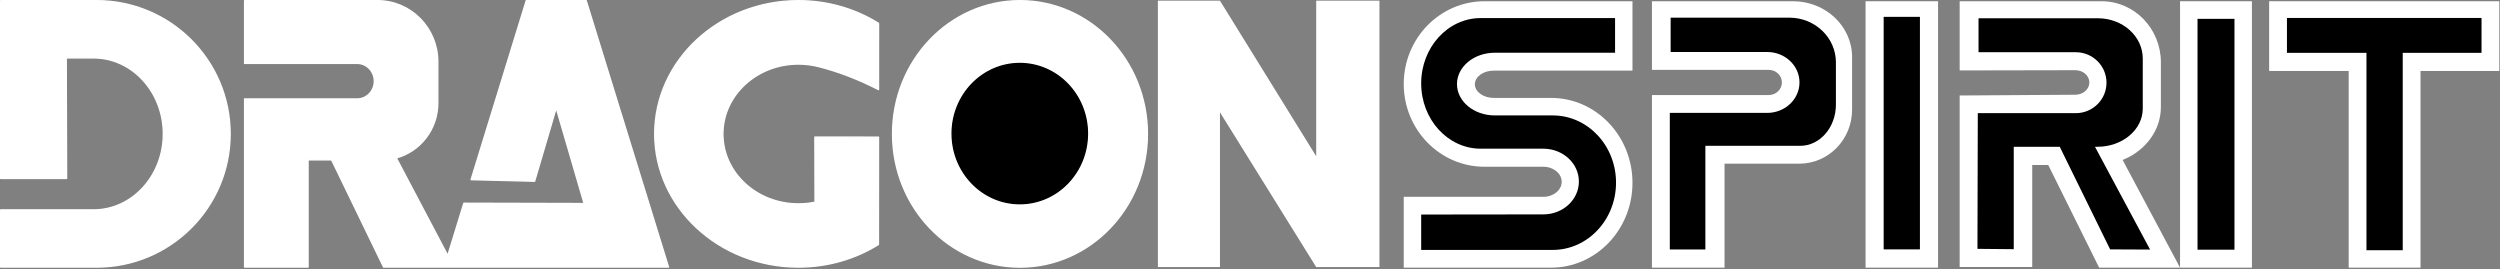
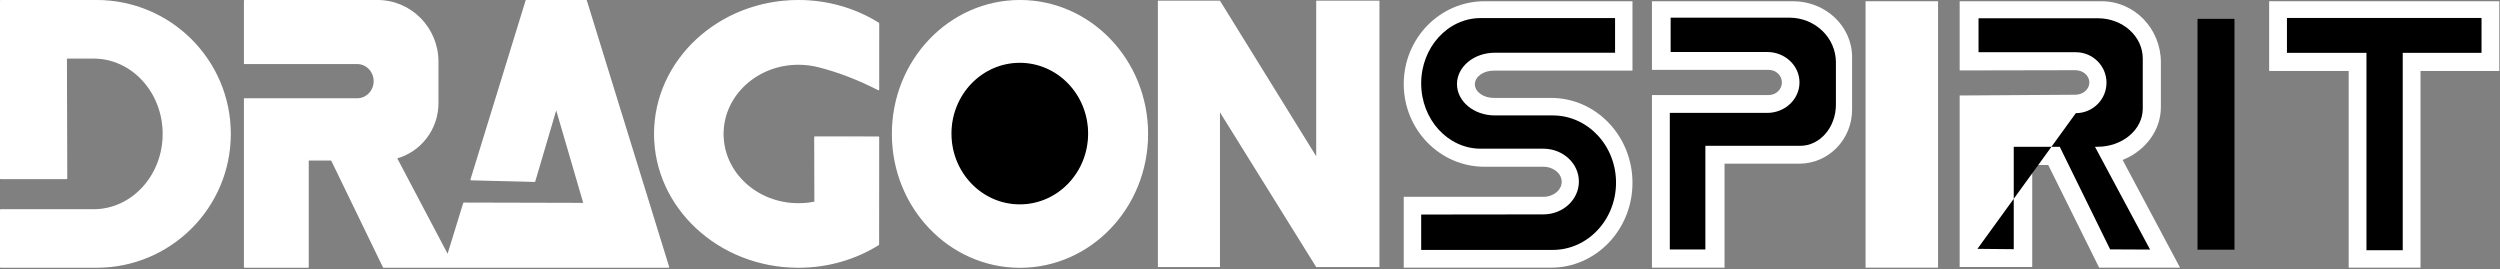
<svg xmlns="http://www.w3.org/2000/svg" width="100%" height="100%" viewBox="0 0 1849 199" version="1.1" xml:space="preserve" style="fill-rule:evenodd;clip-rule:evenodd;stroke-linejoin:round;stroke-miterlimit:2;">
  <rect x="0" y="0" width="1849" height="199" fill="#808080" stroke="none" />
  <g id="DRAGON" transform="matrix(1,0,0,1,-296.543,-667.541)">
    <path id="D" d="M365.726,822.784L297.043,822.784L297.043,865.077L367.965,865.077C422.532,865.077 466.753,820.97 466.753,766.573C466.753,712.148 422.532,668.041 367.965,668.041L297.043,668.041L297.043,799.512L345.798,799.512L345.543,710.362L365.726,710.362C394.243,710.362 417.345,735.534 417.345,766.573C417.345,797.613 394.243,822.784 365.726,822.784Z" style="fill:white;stroke:white;stroke-width:1px;" />
    <g id="R_x0020_A_x0020_">
      <g>
        <path d="M477.439,740.721L560.75,740.721C567.723,740.721 573.392,734.825 573.392,727.569C573.392,720.312 567.723,714.416 560.75,714.416L477.439,714.416L477.439,668.041L575.802,668.041C600.378,668.041 620.334,688.252 620.334,713.14L620.334,743.783C620.334,763.228 607.294,779.556 589.635,784.346L627.704,856.517L639.609,817.852L728.561,818.079L707.924,747.411L691.937,801.581L644.967,800.419L685.757,668.041L730.091,668.041L790.98,865.077L580.252,865.077L541.814,785.792L524.381,785.792L524.381,865.077L477.439,865.077L477.439,740.721ZM477.439,714.416L477.439,668.041L477.439,714.416Z" style="fill:white;stroke:white;stroke-width:1px;" />
      </g>
    </g>
    <g id="G">
      <path d="M901.417,716.655C916.441,720.369 931.436,726.236 946.29,733.805L946.318,684.794C929.395,674.22 908.986,668.041 887.046,668.041C828.369,668.041 780.775,712.148 780.775,766.573C780.775,820.97 828.369,865.077 887.046,865.077C908.957,865.077 929.31,858.926 946.233,848.381L946.29,768.954L899.235,768.926L899.348,817.087C895.38,817.909 891.241,818.334 887.017,818.334C856.205,818.334 831.203,795.203 831.203,766.63C831.203,738.085 856.205,714.926 887.017,714.926C892.006,714.926 896.825,715.521 901.417,716.655Z" style="fill:white;stroke:white;stroke-width:1px;" />
    </g>
    <g id="O">
      <ellipse cx="1050.92" cy="766.573" rx="94.252" ry="98.532" style="fill:white;stroke:white;stroke-width:1px;" />
      <ellipse cx="1050.78" cy="766.346" rx="50.031" ry="51.846" style="stroke:black;stroke-width:1px;" />
    </g>
    <g id="N">
      <path d="M1270.01,783.099L1198.83,668.041L1152.91,668.041L1152.91,865.077L1198.83,865.077L1198.83,750.614L1270.01,865.077L1316.78,865.077L1316.78,668.041L1270.01,668.041L1270.01,783.099Z" style="fill:white;" />
    </g>
  </g>
  <g id="SPIRIT" transform="matrix(1,0,0,1,-296.543,-667.541)">
    <g id="S">
      <path d="M1394.45,668.466L1503.92,668.466L1503.92,719.773L1401.28,719.773C1393.6,719.773 1387.36,724.28 1387.36,729.865C1387.36,735.449 1393.6,739.956 1401.28,739.956L1443.71,739.956C1476.96,739.956 1503.92,768.076 1503.92,802.743C1503.92,837.411 1476.96,865.502 1443.71,865.502L1334.75,865.502L1334.75,813.118L1437.96,813.118C1445.47,813.118 1451.57,808.129 1451.57,802.006C1451.57,795.855 1445.47,790.866 1437.96,790.866L1394.45,790.866C1361.48,790.866 1334.75,763.455 1334.75,729.666C1334.75,695.877 1361.48,668.466 1394.45,668.466Z" style="fill:white;" />
      <path d="M1391.7,680.91C1367.38,680.91 1347.65,702.539 1347.65,729.213C1347.65,755.887 1367.38,777.515 1391.7,777.515L1437.99,777.515C1452.53,777.515 1464.29,788.4 1464.29,801.808C1464.29,815.216 1452.53,826.101 1437.99,826.101L1347.65,826.214L1347.65,852.378L1444.96,852.378C1470.81,852.378 1491.76,830.098 1491.76,802.63C1491.76,775.162 1470.81,752.91 1444.96,752.91L1402.1,752.91C1386.65,752.91 1374.12,742.535 1374.12,729.723C1374.12,716.939 1386.65,706.535 1402.1,706.535L1491.05,706.535L1491.05,680.91L1391.7,680.91L1491.05,680.91L1391.7,680.91Z" />
    </g>
    <g id="P">
      <path d="M1572.01,865.502L1572.01,788.598L1627.29,788.598C1648.86,788.598 1666.35,770.74 1666.35,748.658L1666.35,709.767C1666.35,686.948 1646.79,668.466 1622.66,668.466L1518.32,668.466L1518.32,719.206L1604.64,719.206C1610.05,719.206 1614.44,723.373 1614.44,728.532C1614.44,733.663 1610.05,737.83 1604.64,737.83L1518.32,737.83L1518.32,865.502L1572.01,865.502Z" style="fill:white;" />
      <path d="M1557.84,852.066L1557.84,775.389L1627.99,775.389C1642.56,775.389 1654.38,761.754 1654.38,744.917L1654.38,713.622C1654.38,695.395 1638.93,680.598 1619.89,680.598L1532.15,680.598L1532.15,705.997L1603.53,705.997C1616.74,705.997 1627.45,716.06 1627.45,728.504C1627.45,740.948 1616.74,751.039 1603.53,751.039L1531.53,751.039L1531.53,852.066L1557.84,852.066Z" />
    </g>
    <g id="I">
      <rect x="1676.32" y="668.466" width="53.603" height="197.036" style="fill:white;" />
-       <rect x="1689.7" y="680.003" width="26.816" height="171.978" />
    </g>
    <g id="R">
      <g>
        <path d="M1831.52,719.461L1831.35,719.461L1831.47,719.461C1837.19,719.461 1841.84,723.515 1841.84,728.532C1841.84,733.521 1837.19,737.603 1831.47,737.603L1745.91,738.17L1745.91,865.02L1799.58,865.02L1799.58,789.562L1811.42,789.562L1849.07,865.502L1908.91,865.502L1866.44,785.849C1883.11,779.187 1894.73,764.164 1894.73,746.702L1894.73,713.622C1894.73,688.677 1875.12,668.466 1850.88,668.466L1745.91,668.466L1745.91,719.631L1831.52,719.461ZM1841.78,727.512L1841.78,729.439L1841.78,727.512Z" style="fill:white;" />
      </g>
-       <path d="M1785.91,776.098L1785.91,851.839L1759.07,851.584L1759.32,751.238L1831.81,751.238C1844.33,751.238 1854.51,741.146 1854.51,728.702C1854.51,716.258 1844.33,706.167 1831.81,706.167L1759.86,706.167L1759.86,681.052L1848.19,681.052C1866.47,681.052 1881.33,694.375 1881.33,710.816L1881.33,747.865C1881.33,763.455 1866.3,776.098 1847.79,776.098L1845.98,776.098L1886.74,852.123L1857.2,851.981L1819.93,776.098L1785.91,776.098Z" />
+       <path d="M1785.91,776.098L1785.91,851.839L1759.07,851.584L1831.81,751.238C1844.33,751.238 1854.51,741.146 1854.51,728.702C1854.51,716.258 1844.33,706.167 1831.81,706.167L1759.86,706.167L1759.86,681.052L1848.19,681.052C1866.47,681.052 1881.33,694.375 1881.33,710.816L1881.33,747.865C1881.33,763.455 1866.3,776.098 1847.79,776.098L1845.98,776.098L1886.74,852.123L1857.2,851.981L1819.93,776.098L1785.91,776.098Z" />
    </g>
    <g id="I_0">
-       <rect x="1908.91" y="668.466" width="53.15" height="197.036" style="fill:white;" />
      <rect x="1921.83" y="681.477" width="27.326" height="170.731" />
    </g>
    <g id="T">
      <path d="M2086.75,720.028L2086.75,865.502L2033.63,865.502L2033.63,720.028L1974.81,720.028L1974.81,668.466L2145.03,668.466L2145.03,720.028L2086.75,720.028Z" style="fill:white;" />
      <path d="M2046.78,706.62L1987.97,706.62L1987.97,680.825L2131.88,680.825L2131.88,706.62L2073.6,706.62L2073.6,852.605L2046.78,852.605L2046.78,706.62Z" />
    </g>
  </g>
</svg>